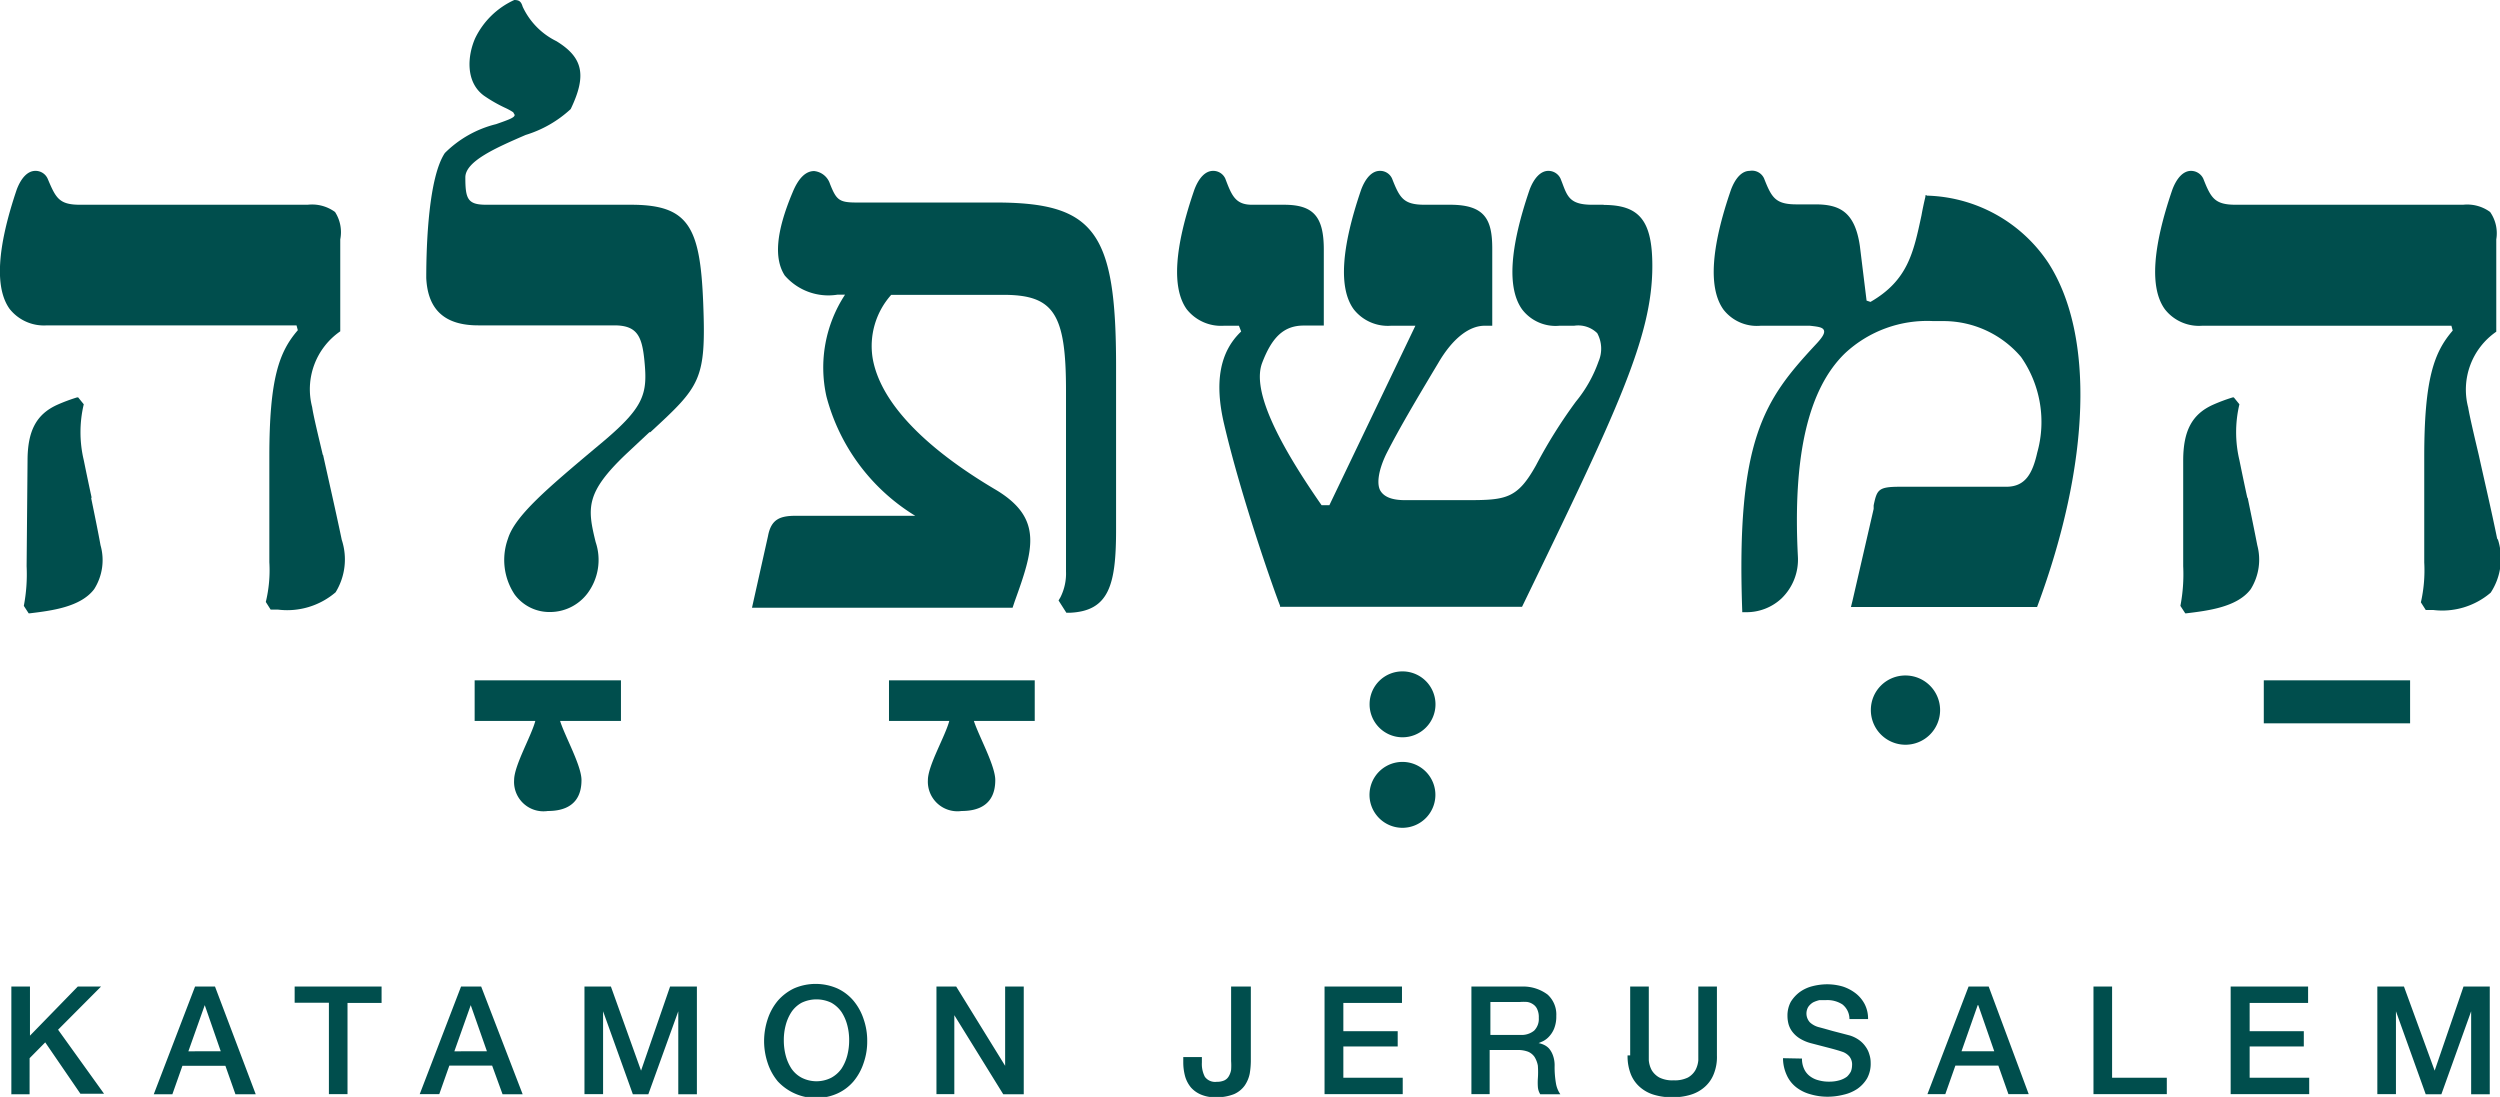
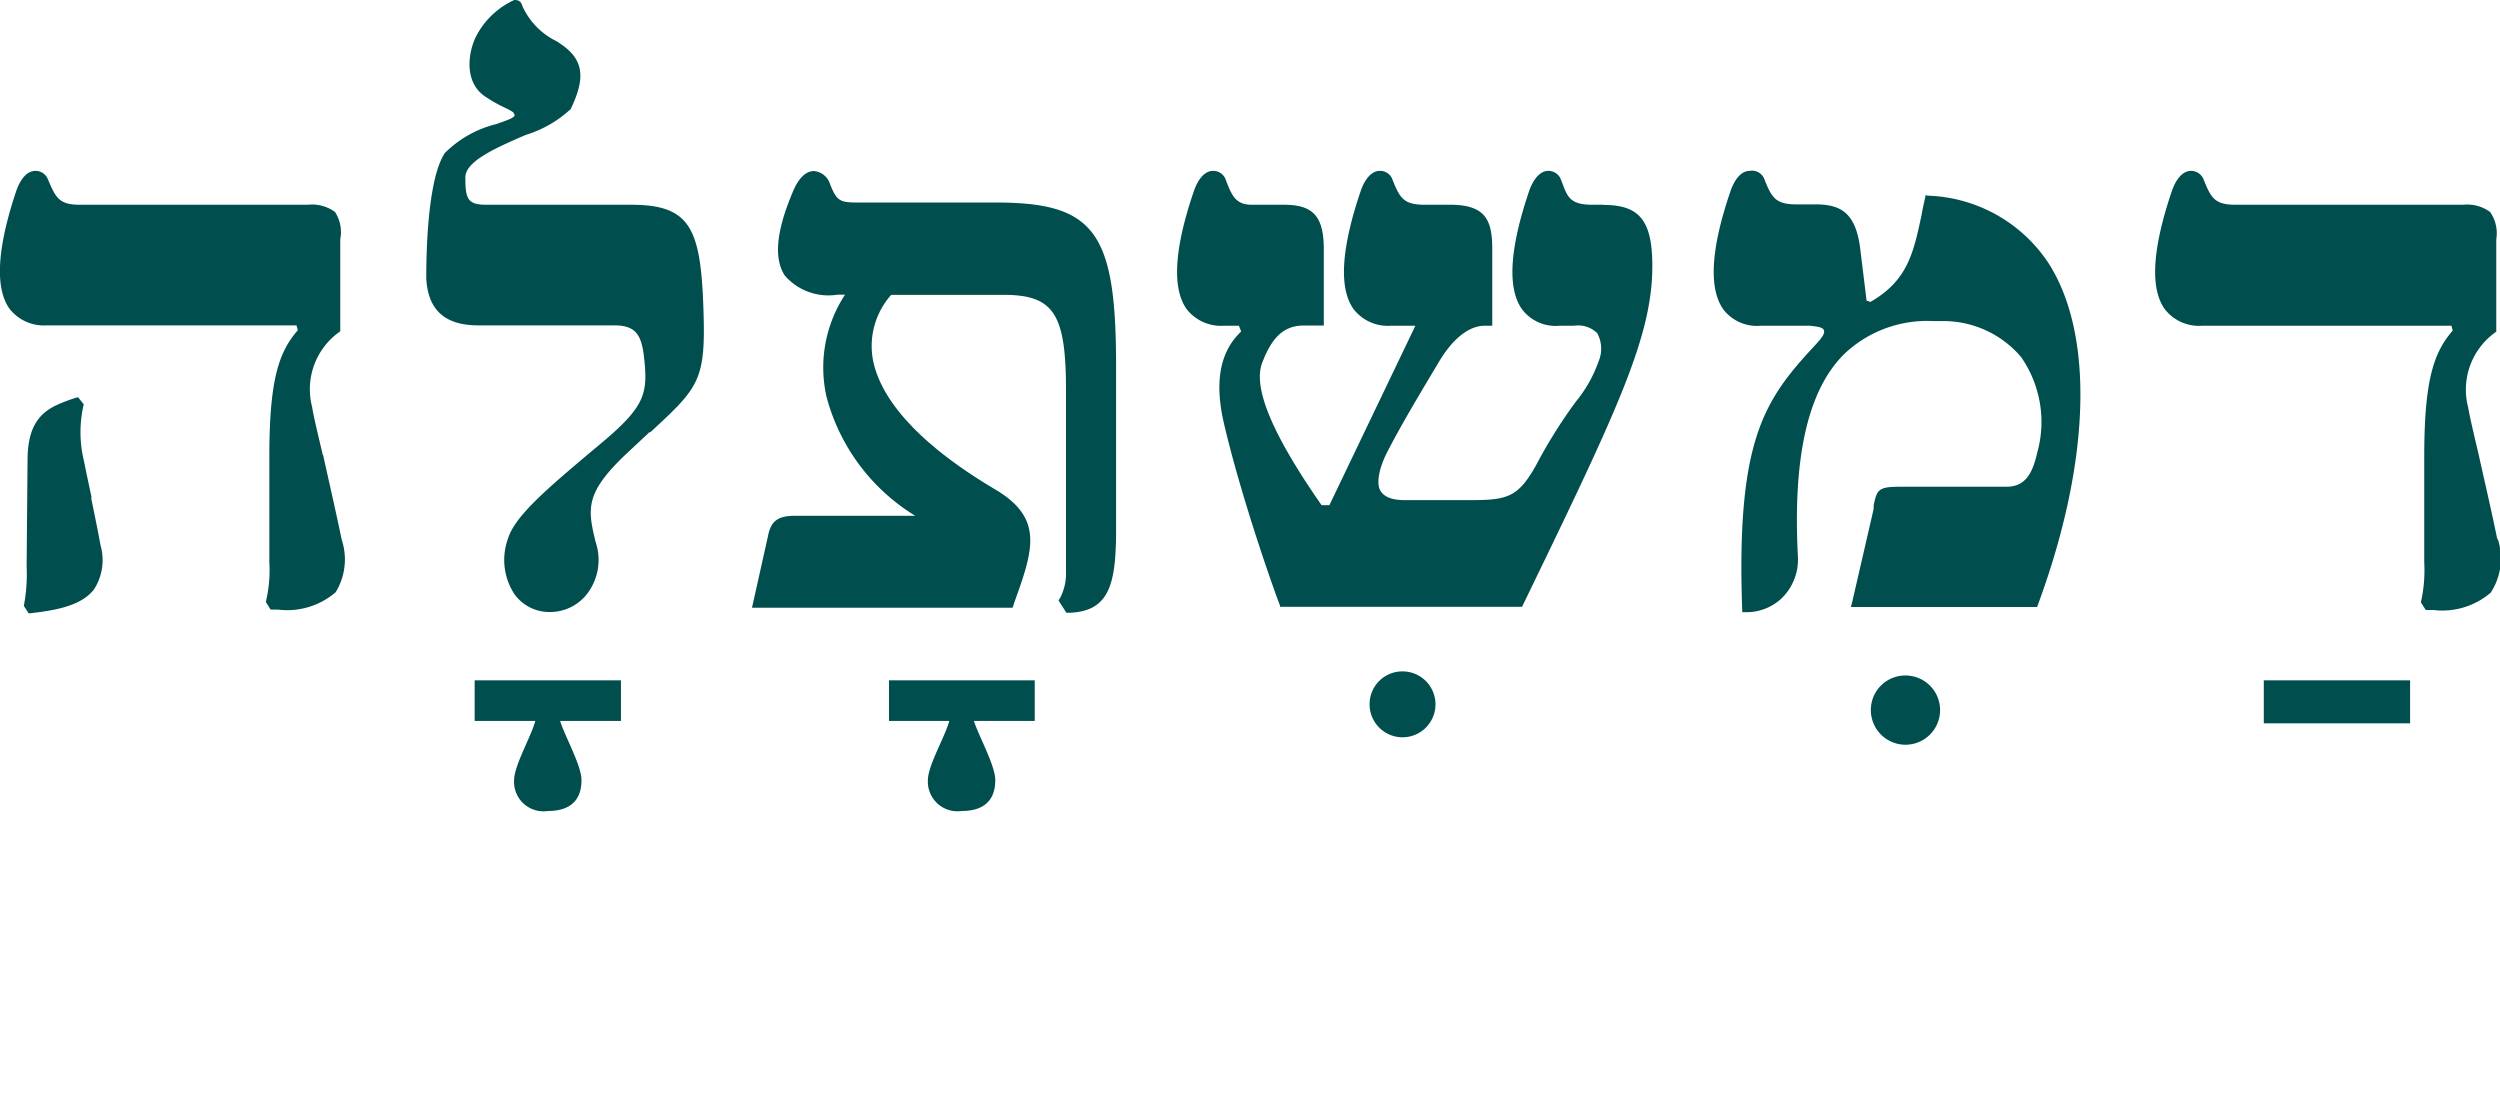
<svg xmlns="http://www.w3.org/2000/svg" viewBox="0 0 134.31 58.93">
  <defs>
    <style>.cls-1{fill:#004e4d;}</style>
  </defs>
  <title>Asset 8</title>
  <g id="Layer_2" data-name="Layer 2">
    <g id="Layer_1-2" data-name="Layer 1">
-       <path class="cls-1" d="M.59,58.79h1V56.85L2.43,56l1.89,2.76H5.59L3.12,55.32,5.43,53H4.18L1.61,55.64V53h-1v5.78Zm7.67,0h1l.54-1.53h2.31l.54,1.53h1.09L11.55,53H10.48L8.26,58.79ZM11,54h0l.86,2.48H10.12L11,54Zm4.84-.13h1.83v4.91h1V53.88H20.5V53H15.83v.87Zm6.72,4.91H23.6l.54-1.53h2.3L27,58.79h1.08L25.85,53H24.77l-2.22,5.78ZM25.29,54h0l.87,2.48H24.41L25.29,54Zm6.11,4.78h1V54.33h0L34,58.79h.83l1.61-4.46h0v4.46h1V53H36l-1.56,4.52h0L32.82,53H31.4v5.78Zm13.26-4.91a1.65,1.65,0,0,1,.55.5,2.39,2.39,0,0,1,.31.71,3.1,3.1,0,0,1,.1.81,3.21,3.21,0,0,1-.1.81,2.39,2.39,0,0,1-.31.71,1.62,1.62,0,0,1-.55.49,1.76,1.76,0,0,1-1.59,0,1.53,1.53,0,0,1-.55-.49,2.39,2.39,0,0,1-.31-.71,3.21,3.21,0,0,1-.1-.81,3.1,3.1,0,0,1,.1-.81,2.39,2.39,0,0,1,.31-.71,1.56,1.56,0,0,1,.55-.5,1.85,1.85,0,0,1,1.59,0Zm-2-.77a2.71,2.71,0,0,0-.87.66,3,3,0,0,0-.55,1,3.77,3.77,0,0,0-.19,1.17,3.73,3.73,0,0,0,.19,1.17,3,3,0,0,0,.55,1,2.81,2.81,0,0,0,3.19.65,2.49,2.49,0,0,0,.87-.65,3,3,0,0,0,.55-1,3.46,3.46,0,0,0,.19-1.17,3.5,3.5,0,0,0-.19-1.17,3,3,0,0,0-.55-1,2.51,2.51,0,0,0-.87-.66,2.92,2.92,0,0,0-2.32,0Zm7.61,5.68h1V54.54h0l2.63,4.25H55V53H54v4.26h0L51.37,53H50.31v5.78ZM67.14,53h-1v4a3.43,3.43,0,0,1,0,.48,1,1,0,0,1-.13.35.54.54,0,0,1-.25.22,1,1,0,0,1-.4.07.68.68,0,0,1-.63-.27,1.5,1.5,0,0,1-.16-.77v-.29h-1v.3a2.88,2.88,0,0,0,.1.74,1.66,1.66,0,0,0,.31.59,1.47,1.47,0,0,0,.53.38,1.89,1.89,0,0,0,.79.15,2.53,2.53,0,0,0,1-.17,1.4,1.4,0,0,0,.57-.46,1.74,1.74,0,0,0,.27-.64,4.32,4.32,0,0,0,.06-.73V53Zm4,5.78h4.22v-.88H72.17V56.22h2.92V55.4H72.17V53.88h3.15V53H71.16v5.78Zm7.89,0h1V56.41h1.49a1.55,1.55,0,0,1,.57.09.8.8,0,0,1,.35.28,1.36,1.36,0,0,1,.18.47,4.66,4.66,0,0,1,0,.69,3.37,3.37,0,0,0,0,.44.86.86,0,0,0,.13.41h1.08a1.43,1.43,0,0,1-.24-.6,5.14,5.14,0,0,1-.07-.92,1.55,1.55,0,0,0-.09-.57,1.19,1.19,0,0,0-.21-.37.86.86,0,0,0-.28-.2,1.13,1.13,0,0,0-.28-.09h0l.23-.1a1.12,1.12,0,0,0,.32-.24,1.39,1.39,0,0,0,.28-.43,1.74,1.74,0,0,0,.12-.69,1.44,1.44,0,0,0-.47-1.15A2.19,2.19,0,0,0,81.81,53H79.05v5.78Zm1-4.95h1.64a2.43,2.43,0,0,1,.38,0,.75.75,0,0,1,.32.13.6.6,0,0,1,.22.27,1,1,0,0,1,.08.45.89.89,0,0,1-.25.69,1.06,1.06,0,0,1-.73.23H80.07v-1.8Zm7.41,2.87a2.63,2.63,0,0,0,.17,1,1.79,1.79,0,0,0,.48.69,2,2,0,0,0,.75.42,3.29,3.29,0,0,0,1,.14,3.24,3.24,0,0,0,1-.14,2,2,0,0,0,.75-.42,1.79,1.79,0,0,0,.48-.69,2.44,2.44,0,0,0,.17-1V53h-1v3.37c0,.19,0,.39,0,.59a1.36,1.36,0,0,1-.16.54,1.07,1.07,0,0,1-.4.39,1.62,1.62,0,0,1-.77.15,1.57,1.57,0,0,1-.76-.15,1.1,1.1,0,0,1-.41-.39,1.36,1.36,0,0,1-.16-.54c0-.2,0-.4,0-.59V53h-1v3.7Zm8.35.15a2.2,2.2,0,0,0,.21.93,1.71,1.71,0,0,0,.51.64,2.15,2.15,0,0,0,.76.37,3.22,3.22,0,0,0,.93.13,3.48,3.48,0,0,0,.85-.11,2.18,2.18,0,0,0,.73-.31,1.81,1.81,0,0,0,.53-.57,1.64,1.64,0,0,0,.19-.83,1.41,1.41,0,0,0-.07-.45,1.32,1.32,0,0,0-.21-.43,1.45,1.45,0,0,0-.35-.35,1.72,1.72,0,0,0-.49-.24l-.38-.1-.54-.14L98,55.26l-.26-.07a1.14,1.14,0,0,1-.5-.26.7.7,0,0,1-.09-.84.85.85,0,0,1,.26-.24,1.7,1.7,0,0,1,.34-.12l.36,0a1.49,1.49,0,0,1,.87.23,1,1,0,0,1,.38.79h1a1.71,1.71,0,0,0-.18-.8,1.8,1.8,0,0,0-.48-.58A2.3,2.3,0,0,0,99,53a3,3,0,0,0-.86-.12,3.23,3.23,0,0,0-.76.1,2,2,0,0,0-.68.31,1.9,1.9,0,0,0-.49.53,1.55,1.55,0,0,0-.18.76,1.74,1.74,0,0,0,.06.45,1.23,1.23,0,0,0,.21.41,1.48,1.48,0,0,0,.39.35,2.22,2.22,0,0,0,.62.26l1,.26c.27.07.51.14.71.21a.9.9,0,0,1,.33.23.68.68,0,0,1,.15.49,1,1,0,0,1-.06.32,1.08,1.08,0,0,1-.21.28,1.23,1.23,0,0,1-.38.19,1.91,1.91,0,0,1-.57.08,2,2,0,0,1-.57-.07,1.27,1.27,0,0,1-.47-.22,1,1,0,0,1-.31-.38,1.26,1.26,0,0,1-.12-.57Zm7.72,1.93h1l.54-1.53h2.31l.54,1.53h1.09L106.84,53h-1.08l-2.21,5.78ZM106.28,54h0l.86,2.48h-1.76l.87-2.48Zm6.13,4.78h4v-.88h-2.94V53h-1v5.78Zm7.44,0h4.21v-.88h-3.2V56.22h2.91V55.4h-2.91V53.88H124V53h-4.16v5.78Zm7.87,0h1V54.33h0l1.6,4.46h.84l1.6-4.46h0v4.46h1V53h-1.41l-1.55,4.52h0L129.15,53h-1.43v5.78Z" />
      <path class="cls-1" d="M73.58,37.82a1.77,1.77,0,1,0,1.76-1.75,1.76,1.76,0,0,0-1.76,1.75" />
-       <path class="cls-1" d="M73.58,42.57a1.77,1.77,0,1,0,3.53,0,1.77,1.77,0,0,0-3.53,0" />
      <path class="cls-1" d="M100.51,38.12a1.86,1.86,0,1,0,1.85-1.83,1.85,1.85,0,0,0-1.85,1.83" />
      <polygon class="cls-1" points="121.62 38.86 129.48 38.86 129.48 36.55 121.62 36.55 121.62 38.86 121.62 38.86" />
      <path class="cls-1" d="M25.5,36.55v2.18h3.26c-.22.83-1.14,2.4-1.14,3.18a1.58,1.58,0,0,0,1.81,1.66c1.59,0,1.81-1,1.81-1.66,0-.78-.89-2.35-1.15-3.18h3.27V36.55Z" />
      <path class="cls-1" d="M86.16,11h-.62c-1.18,0-1.33-.42-1.61-1.17l-.09-.23a.72.72,0,0,0-.66-.42c-.4,0-.76.37-1,1-1.08,3.15-1.22,5.32-.4,6.45a2.26,2.26,0,0,0,2,.87h.79a1.46,1.46,0,0,1,1.24.4,1.74,1.74,0,0,1,.07,1.52,7.12,7.12,0,0,1-1.22,2.16A26.8,26.8,0,0,0,82.52,25c-1,1.79-1.6,1.87-3.69,1.87H75.48c-.67,0-1.1-.16-1.31-.49s-.15-1.05.31-2c.75-1.47,1.67-3,2.49-4.38l.3-.5c.77-1.32,1.66-2,2.49-2h.41V13.37c0-1.54-.36-2.37-2.26-2.37H76.54c-1.14,0-1.34-.36-1.75-1.4a.7.7,0,0,0-.66-.42c-.41,0-.76.37-1,1-1.08,3.15-1.22,5.32-.4,6.44a2.33,2.33,0,0,0,2,.88h1.31l-4.62,9.64H71l0,0c-2.66-3.82-3.7-6.32-3.19-7.65s1.13-2,2.23-2h1.08V13.41c0-1.78-.56-2.41-2.14-2.41H67.26c-.89,0-1.09-.5-1.43-1.4a.71.71,0,0,0-.66-.42c-.41,0-.76.37-1,1-1.09,3.15-1.22,5.32-.41,6.44a2.35,2.35,0,0,0,2,.88h.8l.12.31,0,0c-1.15,1.09-1.45,2.73-.91,5,.91,3.89,2.63,8.79,3,9.73l0,.06h13l0,0c5.11-10.54,7-14.49,7-18.31,0-2.45-.7-3.28-2.62-3.28Z" />
      <path class="cls-1" d="M103.52,10.49h-.08l0,.08c-.08.34-.15.66-.21,1v0c-.43,2-.73,3.49-2.74,4.65l0,0-.21-.07-.36-2.93c-.27-1.87-1.12-2.24-2.4-2.24h-1c-1.14,0-1.34-.36-1.75-1.4A.71.71,0,0,0,94,9.18c-.41,0-.76.37-1,1-1.09,3.15-1.22,5.32-.41,6.45a2.27,2.27,0,0,0,2,.87h2.64c.45.05.7.08.76.25s-.12.42-.47.79c-2.73,2.94-4.25,5.05-3.92,14.27v.08h.21a2.75,2.75,0,0,0,1.9-.74,2.9,2.9,0,0,0,.88-2.25c-.28-5.4.55-9,2.53-10.92a6.47,6.47,0,0,1,4.74-1.73l.58,0a5.47,5.47,0,0,1,4.14,1.93,6.1,6.1,0,0,1,.87,5.13c-.25,1.11-.63,1.84-1.66,1.84h-5.7c-1.18,0-1.25.15-1.43,1l0,.19-1.14,4.95-.08.32h10l0,0c2.88-7.73,3.1-14.64.59-18.51a8.09,8.09,0,0,0-6.52-3.59Z" />
      <path class="cls-1" d="M134.17,29c-.32-1.58-.71-3.23-1-4.55-.27-1.14-.5-2.13-.57-2.56a3.78,3.78,0,0,1,1.51-4.07l0,0V12.86a2,2,0,0,0-.33-1.47,2.08,2.08,0,0,0-1.45-.39H120.11c-1.13,0-1.33-.36-1.74-1.4a.73.73,0,0,0-.66-.42c-.41,0-.76.37-1,1-1.08,3.15-1.22,5.32-.4,6.44a2.32,2.32,0,0,0,2,.88h13.39l.07.26,0,0c-1,1.16-1.53,2.58-1.53,6.8v5.66a7.76,7.76,0,0,1-.18,2.14l0,0,.26.41h.39a4,4,0,0,0,3.1-.93,3.34,3.34,0,0,0,.37-2.91Z" />
-       <path class="cls-1" d="M120.73,26.72c-.17-.78-.32-1.51-.42-2a6.48,6.48,0,0,1,0-3v0l-.3-.37-.06,0a9.29,9.29,0,0,0-1.07.4c-1.12.51-1.59,1.4-1.59,3l0,5.67a9,9,0,0,1-.15,2.13v0l.26.4h.06c1.15-.14,2.74-.33,3.46-1.3a3,3,0,0,0,.35-2.36c-.13-.67-.33-1.65-.51-2.52Z" />
      <path class="cls-1" d="M53.48,10.88H46c-.93,0-1.07-.15-1.41-1a1,1,0,0,0-.85-.69c-.46,0-.85.39-1.16,1.15-.9,2.14-1,3.56-.42,4.46A3.1,3.1,0,0,0,45,15.83h.4a7.13,7.13,0,0,0-1,5.47,10.69,10.69,0,0,0,4.77,6.41H42.77c-.85,0-1.34.17-1.51,1.09l-.86,3.85h14l.11-.33c1-2.78,1.56-4.46-1-6-3.95-2.33-6.24-4.78-6.63-7.09a4.13,4.13,0,0,1,1-3.39H53.9c2.71,0,3.37,1,3.37,5.13v9.73a2.84,2.84,0,0,1-.3,1.39l-.1.17.42.66h.18c2.12-.09,2.49-1.51,2.49-4.46V19.65c0-7.21-1.15-8.77-6.48-8.77Z" />
      <path class="cls-1" d="M17.34,24.43c-.27-1.14-.51-2.13-.57-2.56a3.78,3.78,0,0,1,1.51-4.07l0,0V12.86A2,2,0,0,0,18,11.39,2.09,2.09,0,0,0,16.53,11H4.3C3.17,11,3,10.64,2.56,9.6a.71.71,0,0,0-.66-.42c-.41,0-.76.37-1,1C-.16,13.31-.29,15.48.52,16.6a2.35,2.35,0,0,0,2,.88H15.93l.07.26,0,0c-1,1.16-1.53,2.58-1.53,6.8v5.66a7.24,7.24,0,0,1-.19,2.14v0l.26.41h.39a4,4,0,0,0,3.1-.93A3.37,3.37,0,0,0,18.36,29c-.33-1.58-.71-3.23-1-4.55Z" />
      <path class="cls-1" d="M4.92,26.72c-.17-.78-.32-1.51-.42-2a6.48,6.48,0,0,1,0-3v0l-.3-.37-.06,0a9.29,9.29,0,0,0-1.07.4c-1.12.51-1.59,1.4-1.59,3l-.05,5.67a9,9,0,0,1-.15,2.13v0l.26.4h.06c1.15-.14,2.73-.33,3.46-1.3a2.91,2.91,0,0,0,.34-2.36c-.12-.67-.32-1.65-.5-2.52Z" />
      <path class="cls-1" d="M33.9,11H26.13c-1,0-1.13-.3-1.13-1.47,0-.87,1.65-1.59,3.24-2.28a6.24,6.24,0,0,0,2.42-1.39c.87-1.81.67-2.77-.77-3.65A3.88,3.88,0,0,1,28.08.36C28,.1,27.91,0,27.63,0a4.32,4.32,0,0,0-2.1,2.05C25.11,3,25,4.41,26,5.14a7.76,7.76,0,0,0,1.11.64,3.41,3.41,0,0,1,.46.25l.08.14c0,.14-.25.24-1,.5A5.9,5.9,0,0,0,23.9,8.22c-.86,1.29-1,4.8-1,6.71.08,1.72,1,2.55,2.79,2.55H33c1.23,0,1.49.58,1.62,1.89.18,1.83,0,2.52-2.45,4.55l-.24.2c-2.47,2.08-4.26,3.58-4.64,4.82a3.35,3.35,0,0,0,.36,3,2.32,2.32,0,0,0,1.91.94,2.52,2.52,0,0,0,2-1A3,3,0,0,0,32,29.12c-.45-1.83-.55-2.65,1.65-4.74l1.24-1.16.05,0c2.69-2.48,3-2.8,2.84-6.92S37,11,33.9,11Z" />
      <path class="cls-1" d="M47.76,36.55v2.18H51c-.22.83-1.15,2.4-1.15,3.18a1.59,1.59,0,0,0,1.81,1.66c1.59,0,1.81-1,1.81-1.66,0-.78-.88-2.35-1.15-3.18h3.27V36.55Z" />
    </g>
  </g>
</svg>